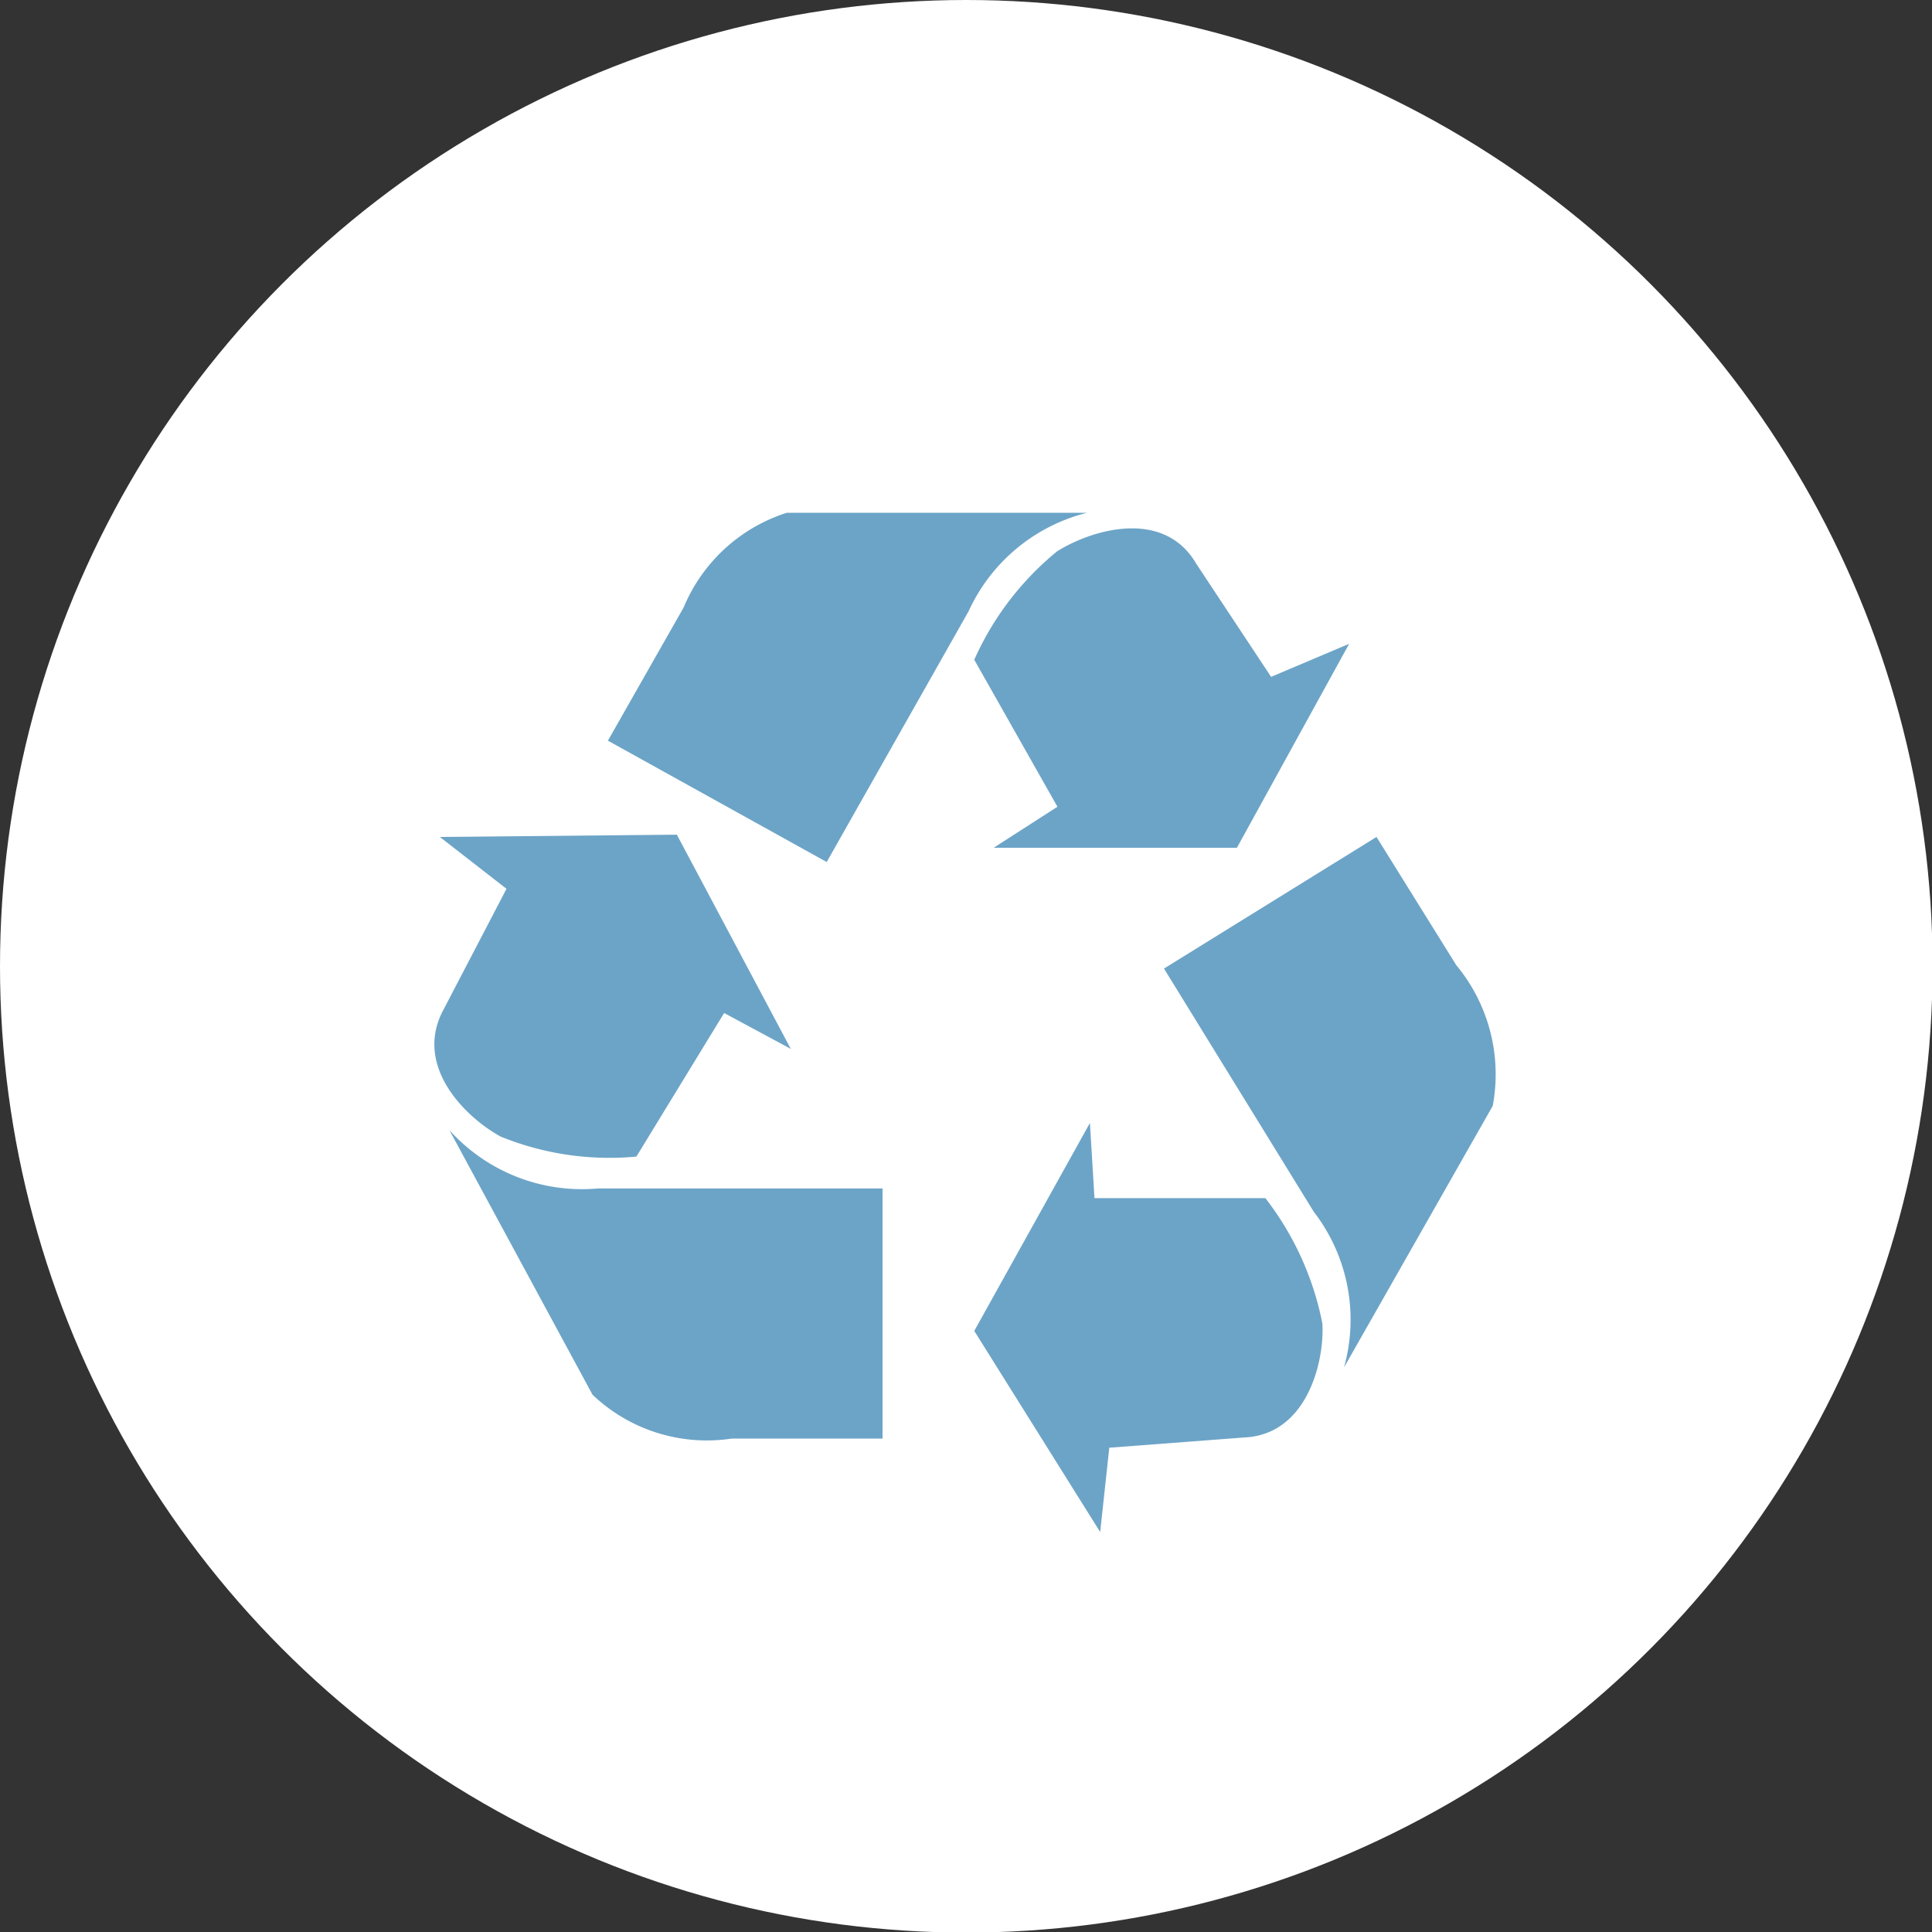
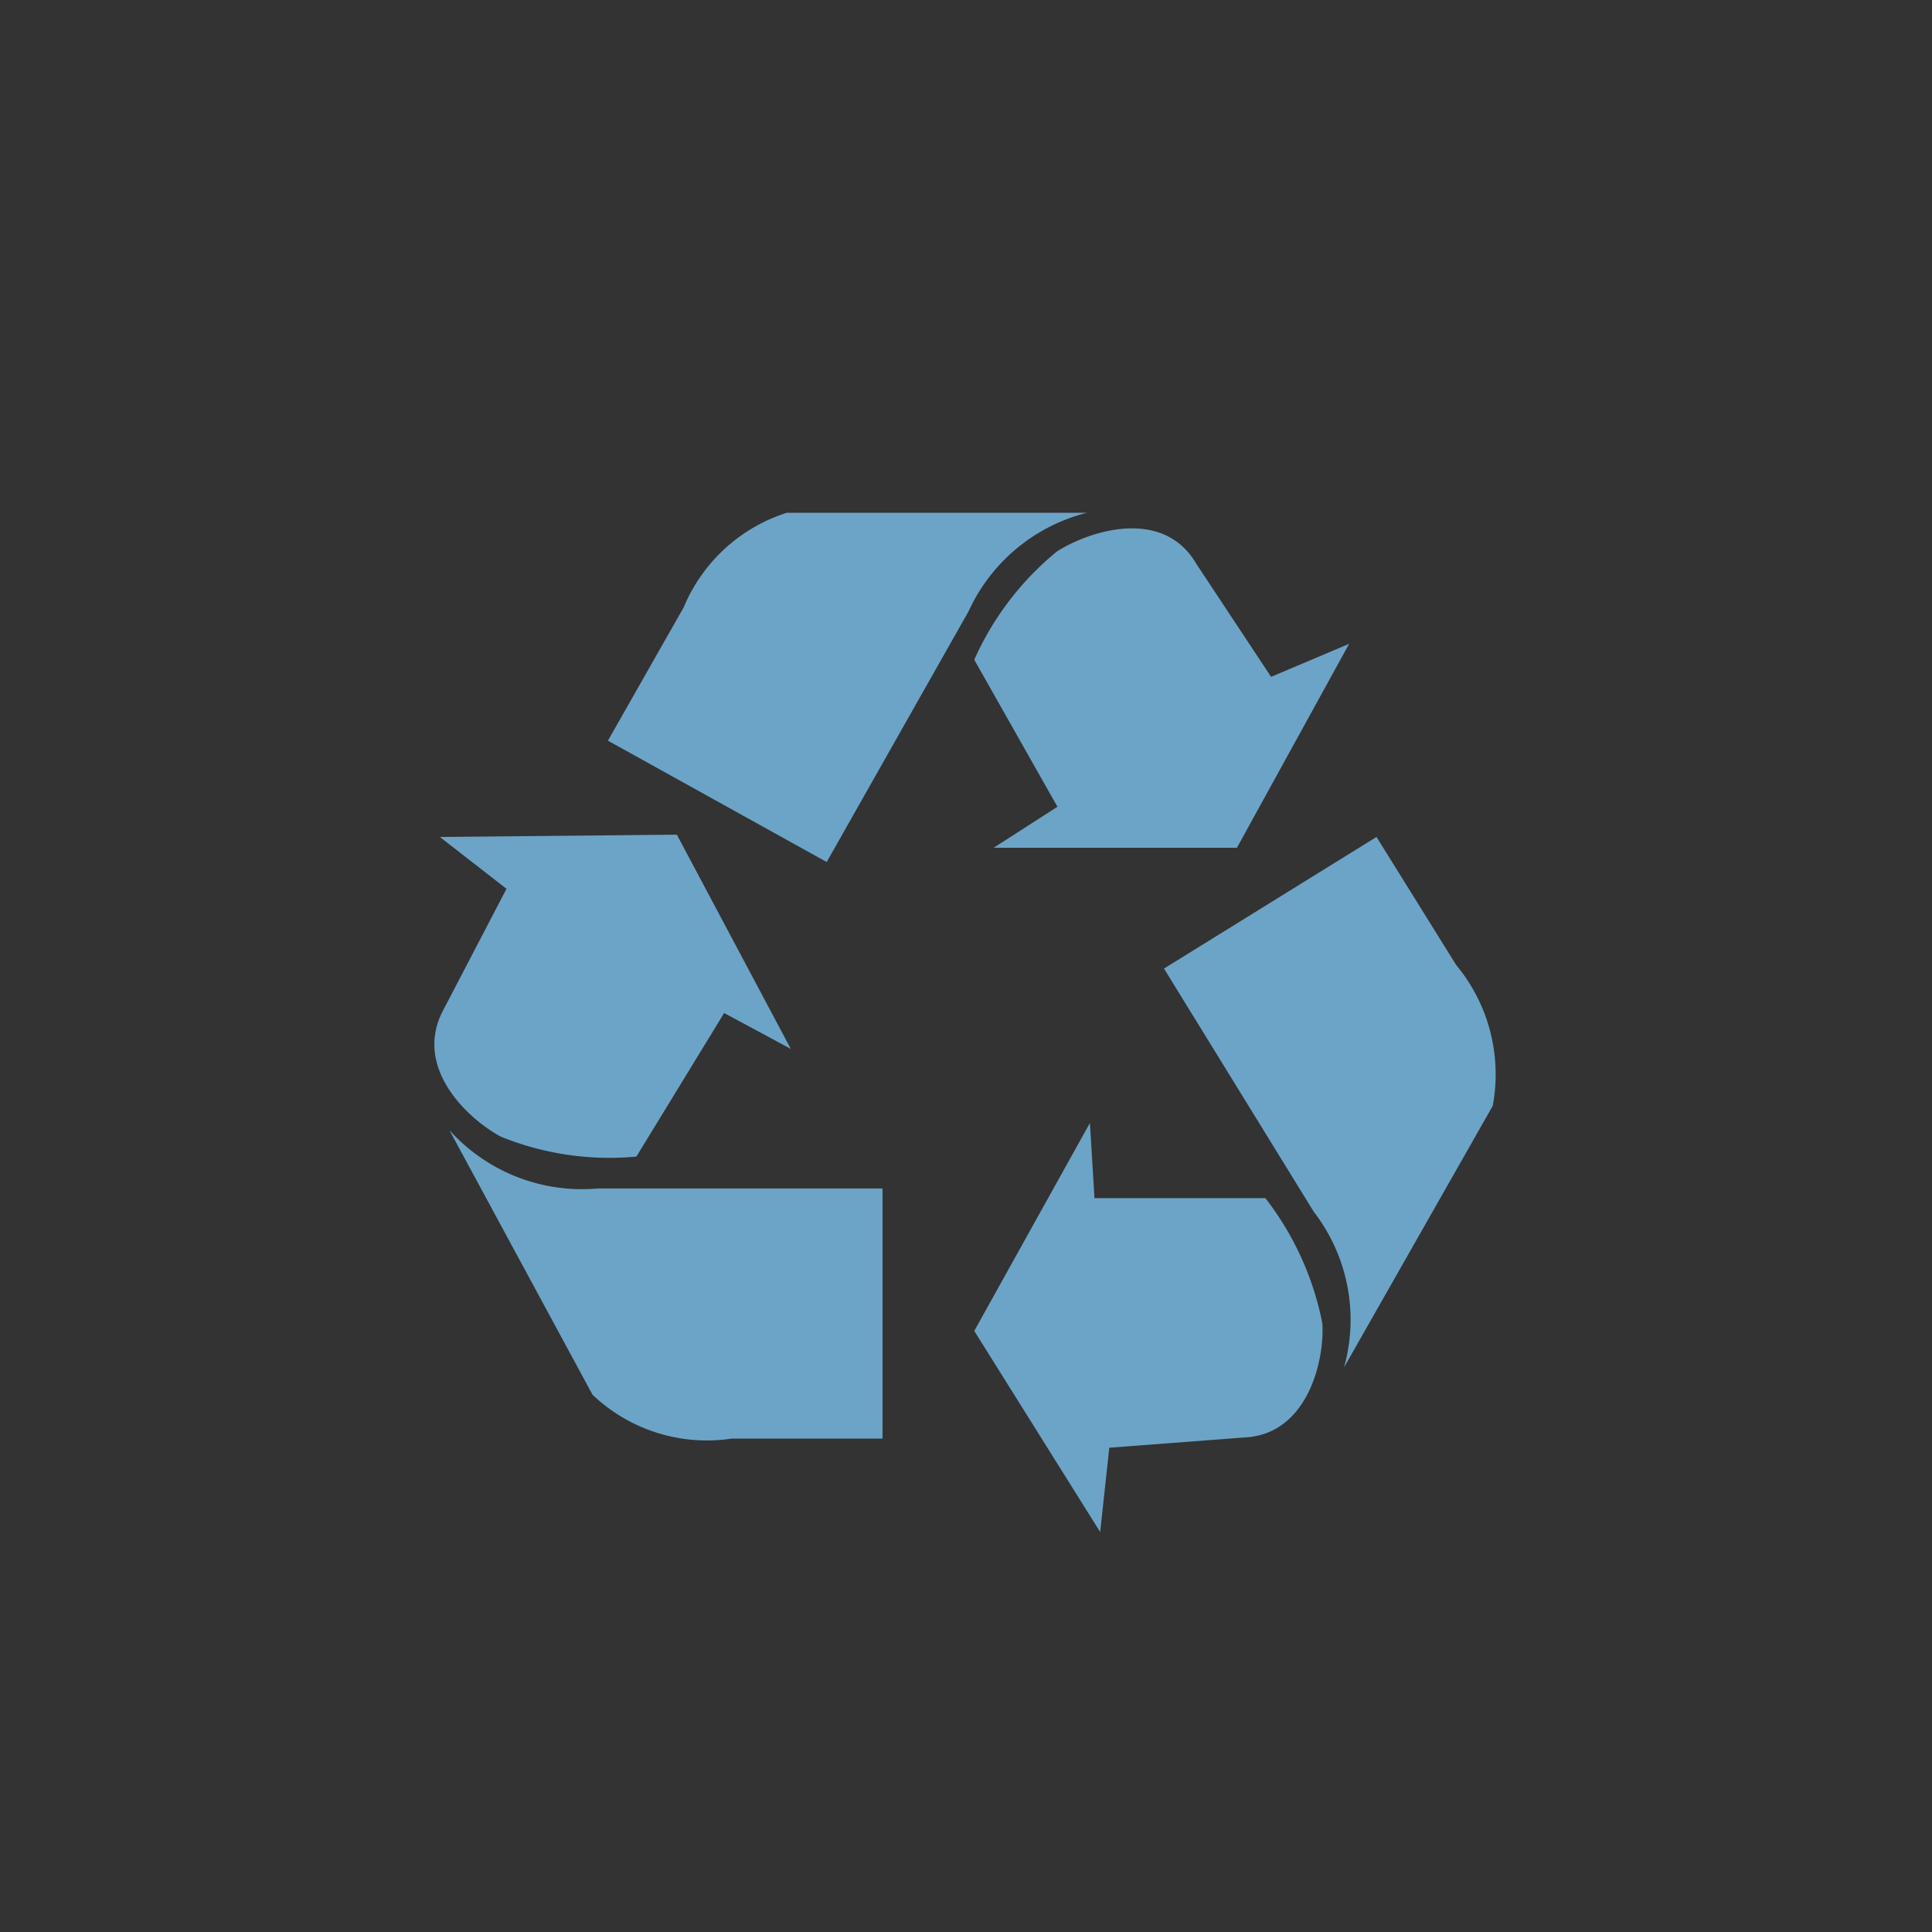
<svg xmlns="http://www.w3.org/2000/svg" id="Arte" viewBox="0 0 33.91 33.91">
  <rect x="0" y="0" width="33.91" height="33.91" fill="#333333" stroke="none" />
  <defs>
    <style>.cls-1{fill:#fff;}.cls-2{fill:#6ca4c7;}</style>
  </defs>
-   <circle class="cls-1" cx="16.96" cy="16.96" r="16.96" />
-   <path class="cls-2" d="M7.72,14.69l1.17.91-1.1,2.11c-.55,1,.39,1.91,1,2.24a5.07,5.07,0,0,0,2.38.35l1.54-2.52,1.17.63-2-3.76Zm.17,5.15,2.51,4.64a2.91,2.91,0,0,0,2.44.77h2.65V20.86l-5,0a3.13,3.13,0,0,1-2.58-1ZM23.68,11.3l-1.37.58L21,9.9c-.58-1-1.87-.59-2.45-.22a5.17,5.17,0,0,0-1.45,1.9l1.46,2.58-1.12.72,4.27,0ZM19.08,9l-5.27,0A2.92,2.92,0,0,0,12,10.66L10.67,13l3.84,2.13L17,10.73A3.12,3.12,0,0,1,19.08,9Zm.23,17.89.16-1.48,2.37-.18c1.11-.05,1.41-1.35,1.37-2a5.23,5.23,0,0,0-1-2.2l-3,0-.08-1.32L17.1,23.36ZM23.59,24l2.61-4.59a3,3,0,0,0-.64-2.47l-1.4-2.25L20.43,17l2.63,4.27A3.1,3.1,0,0,1,23.59,24Zm0,0" />
+   <path class="cls-2" d="M7.72,14.69l1.17.91-1.1,2.11c-.55,1,.39,1.91,1,2.24a5.07,5.07,0,0,0,2.38.35l1.54-2.52,1.17.63-2-3.76Zm.17,5.15,2.51,4.64a2.91,2.91,0,0,0,2.44.77h2.65V20.86l-5,0a3.13,3.13,0,0,1-2.58-1ZM23.68,11.3l-1.37.58L21,9.9c-.58-1-1.87-.59-2.45-.22a5.17,5.17,0,0,0-1.45,1.9l1.46,2.58-1.12.72,4.27,0ZM19.08,9l-5.27,0A2.92,2.92,0,0,0,12,10.66L10.67,13l3.84,2.13L17,10.73A3.12,3.12,0,0,1,19.08,9Zm.23,17.89.16-1.48,2.37-.18c1.11-.05,1.41-1.35,1.37-2a5.23,5.23,0,0,0-1-2.2l-3,0-.08-1.32L17.1,23.36ZM23.59,24l2.61-4.59a3,3,0,0,0-.64-2.47l-1.4-2.25L20.43,17l2.63,4.27A3.1,3.1,0,0,1,23.59,24m0,0" />
</svg>